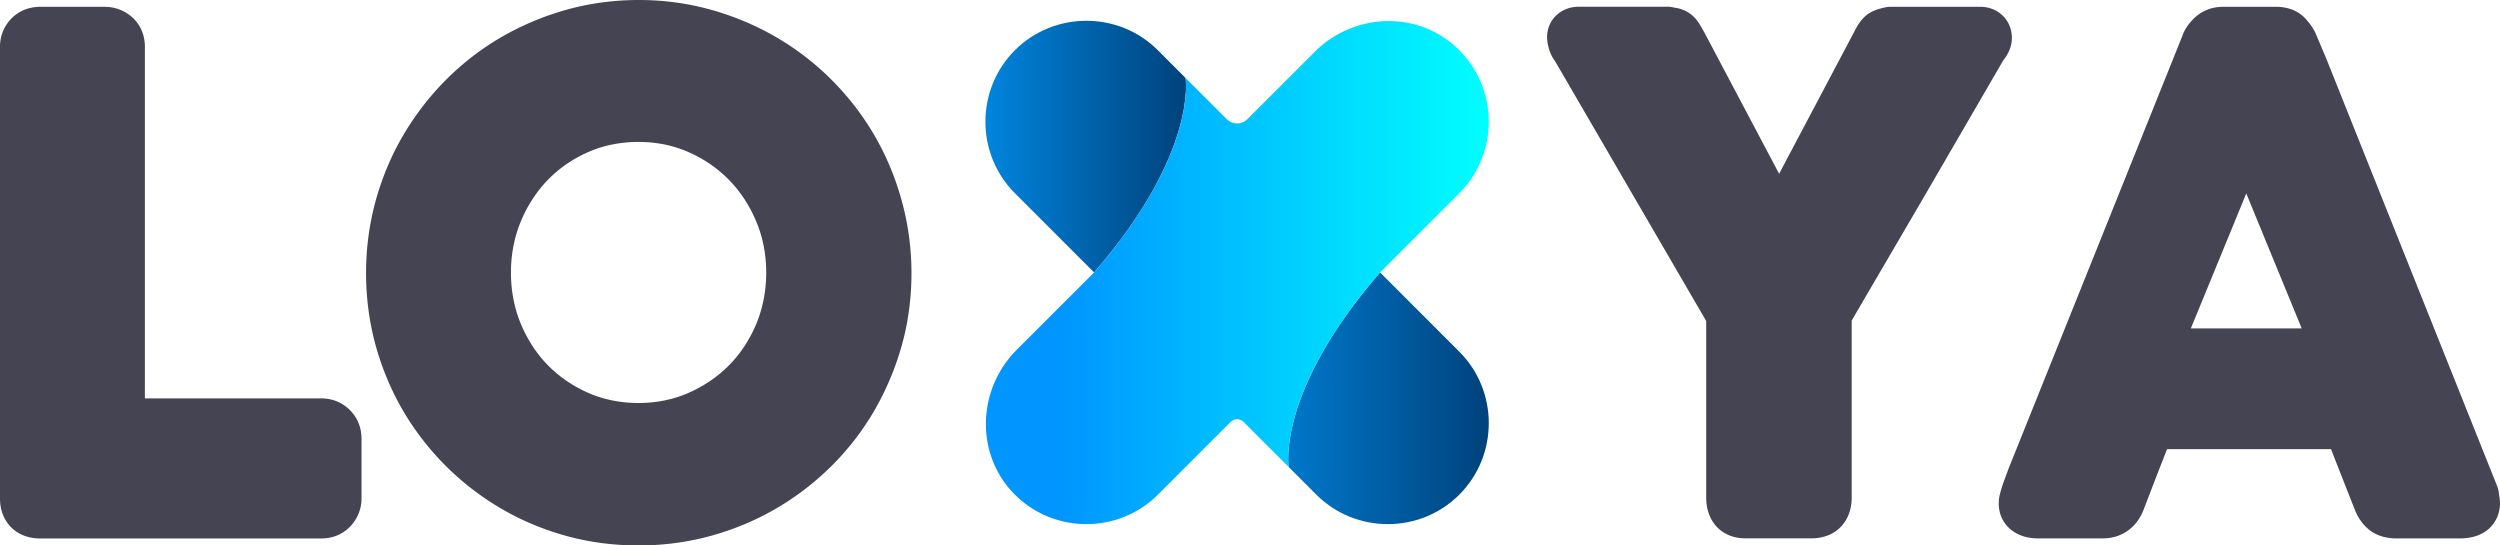
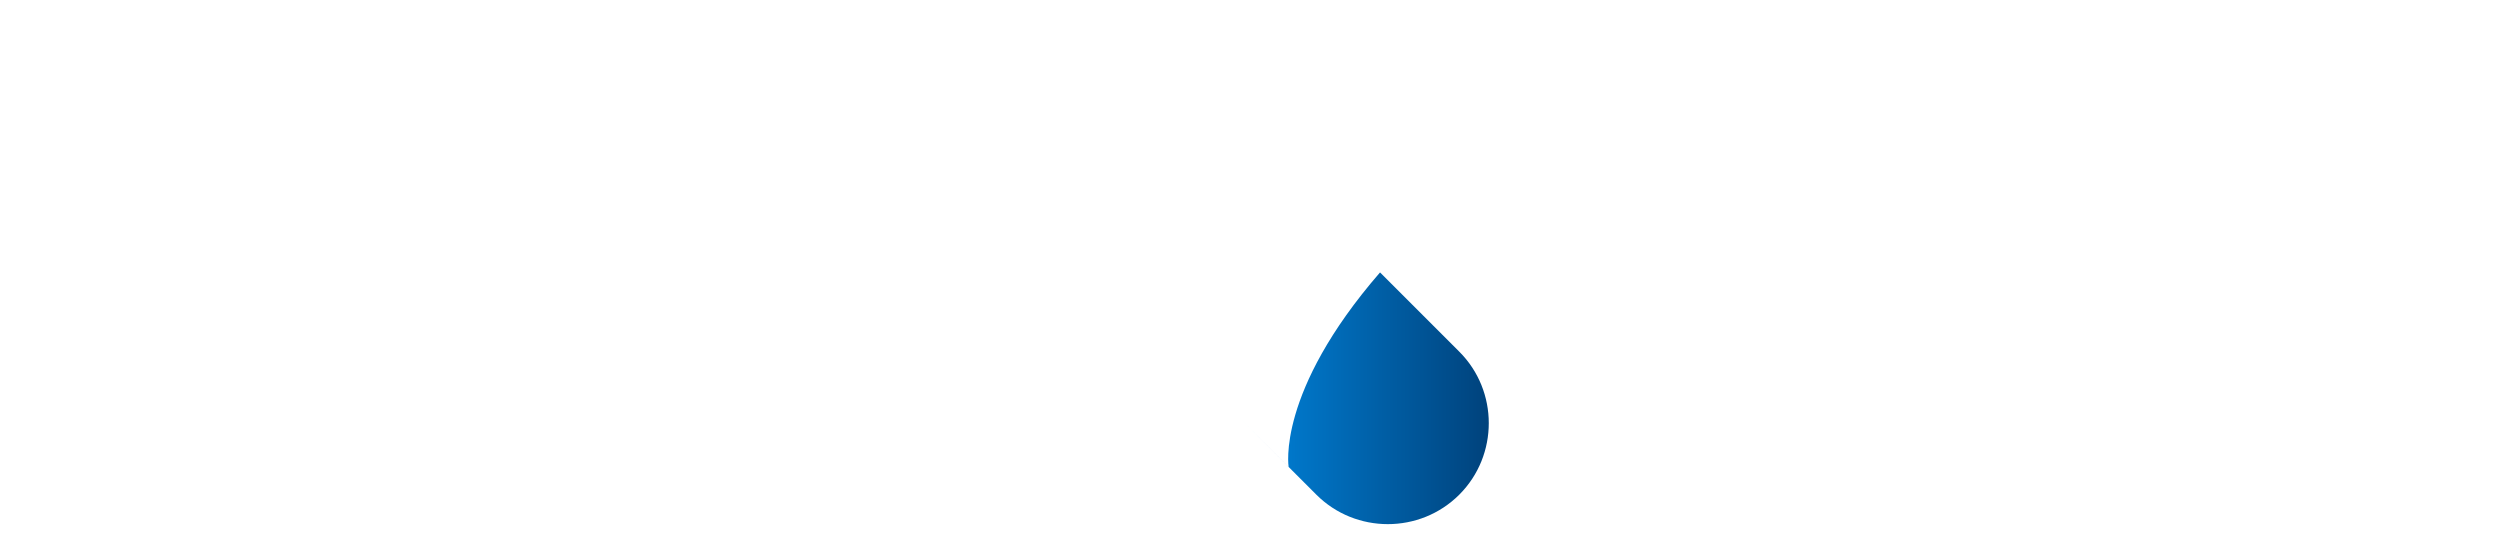
<svg xmlns="http://www.w3.org/2000/svg" width="535.43" height="116.82">
-   <path d="M68.89 85.33H31.03V10c0-2.57-1.01-4.85-2.86-6.43-1.62-1.38-3.61-2.11-5.75-2.11H8.68c-3.25 0-5.27 1.46-6.4 2.68A8.53 8.53 0 0 0 0 10.01v96.76c0 5.03 3.51 8.55 8.54 8.55h60.34c2.48 0 4.73-.99 6.33-2.78a8.66 8.66 0 0 0 2.22-5.84V94.02c0-2.48-.89-4.65-2.59-6.29-1.63-1.57-3.69-2.4-5.95-2.4zm118.38-56.35h0c-2.51-4.31-5.59-8.3-9.14-11.86-3.55-3.55-7.54-6.63-11.86-9.14-4.3-2.51-8.98-4.48-13.92-5.87C147.38.71 142.16 0 136.83 0c-5.37 0-10.62.71-15.59 2.11-4.93 1.39-9.61 3.37-13.92 5.87-4.32 2.52-8.3 5.6-11.84 9.15-3.52 3.54-6.58 7.52-9.11 11.82-2.54 4.32-4.52 9.03-5.9 14-1.37 4.98-2.07 10.2-2.07 15.52 0 5.37.7 10.6 2.07 15.56 1.37 4.94 3.34 9.63 5.85 13.92s5.57 8.25 9.1 11.78c3.52 3.53 7.5 6.6 11.8 9.13 4.32 2.54 9.02 4.52 13.96 5.89 4.96 1.38 10.19 2.07 15.56 2.07s10.61-.7 15.56-2.07c4.94-1.37 9.63-3.33 13.94-5.85a58.72 58.72 0 0 0 11.84-9.09c3.56-3.53 6.64-7.52 9.15-11.83a60.32 60.32 0 0 0 5.87-13.88c1.4-4.95 2.11-10.18 2.11-15.56 0-5.37-.71-10.62-2.11-15.62-1.35-4.94-3.32-9.63-5.83-13.94zM164.1 58.35c0 3.92-.71 7.61-2.11 10.98-1.41 3.39-3.36 6.36-5.8 8.85-2.45 2.49-5.38 4.49-8.72 5.96-3.27 1.44-6.88 2.17-10.71 2.17-3.88 0-7.5-.73-10.77-2.17-3.33-1.46-6.25-3.46-8.67-5.94-2.43-2.48-4.37-5.47-5.78-8.86-1.4-3.37-2.11-7.07-2.11-10.98 0-3.87.71-7.54 2.11-10.92 1.41-3.4 3.36-6.4 5.79-8.91 2.42-2.5 5.33-4.5 8.65-5.96 3.27-1.44 6.9-2.17 10.77-2.17 3.83 0 7.43.73 10.7 2.17 3.33 1.46 6.26 3.48 8.7 5.98 2.45 2.51 4.41 5.5 5.82 8.9 1.42 3.36 2.13 7.03 2.13 10.9zM430.89 8.13c0-3.81-2.93-6.68-6.82-6.68h-19.12c-.38 0-.77.04-1.15.12-1.01.22-1.86.47-2.59.79-2.08.91-3.23 2.76-4 4.28l-16.17 30.58-16.08-30.39-1.02-1.76c-.62-.96-1.35-1.73-2.19-2.29a7.09 7.09 0 0 0-3.09-1.13l-.18-.04a5.53 5.53 0 0 0-1.34-.17h-18.98c-3.89 0-6.82 2.81-6.82 6.54 0 .81.15 1.66.46 2.66.3.95.73 1.79 1.28 2.51l32.34 55.6v37.79c0 5.24 3.38 8.76 8.41 8.76h14.13c5.15 0 8.62-3.52 8.62-8.76V68.65l16.04-27.44 16.4-28.25c.88-1.11 1.87-2.75 1.87-4.83zm104.31 97.66l-.01-.08c-.04-.55-.17-1.1-.38-1.62l-36.57-91.5c-.01-.03-.03-.07-.04-.1l-2.29-5.4a6.77 6.77 0 0 0-.26-.54c-.43-.76-1-1.55-1.73-2.39-1.08-1.24-3.09-2.71-6.53-2.71h-11.15c-3.2 0-5.25 1.38-6.42 2.55-1.2 1.2-2 2.43-2.44 3.74l-37.25 92.75c-.03.06-.05.13-.07.2l-.75 2.03a27.84 27.84 0 0 0-.97 3.08c-.18.63-.26 1.31-.26 2.07 0 2.58 1.25 4.82 3.44 6.16 1.4.85 3.07 1.28 4.97 1.28h13.85c4.03 0 7.29-2.29 8.76-6.16l2.82-7.32 2.2-5.64h35.12l1.26 3.24 3.87 9.82c.02.04.03.08.05.13.75 1.78 1.81 3.2 3.16 4.21 1.52 1.14 3.43 1.72 5.65 1.72h13.65c5.9 0 8.55-3.81 8.55-7.58a12.1 12.1 0 0 0-.23-1.94zm-65.98-35.46l11.87-28.9 11.87 28.9z" fill="#454452" />
  <linearGradient id="A" gradientUnits="userSpaceOnUse" x1="211.042" y1="31.395" x2="254.008" y2="31.395">
    <stop offset="0" stop-color="#0085de" />
    <stop offset=".988" stop-color="#00437d" />
  </linearGradient>
  <linearGradient id="B" gradientUnits="userSpaceOnUse" x1="264.947" y1="85.298" x2="318.852" y2="85.298">
    <stop offset="0" stop-color="#0085de" />
    <stop offset=".988" stop-color="#00437d" />
  </linearGradient>
  <linearGradient gradientUnits="userSpaceOnUse" x1="234.327" y1="58.345" x2="295.557" y2="58.345">
    <stop offset="0" stop-color="#0085de" />
    <stop offset=".988" stop-color="#00437d" />
  </linearGradient>
  <linearGradient id="D" gradientUnits="userSpaceOnUse" x1="211.146" y1="58.38" x2="318.852" y2="58.38">
    <stop offset=".146" stop-color="#0095ff" />
    <stop offset="1" stop-color="#0ff" />
  </linearGradient>
-   <path d="M234.36 58.32l-.03.03-16.97-16.97c-8.42-8.42-8.42-22.2 0-30.62 4.21-4.21 9.76-6.31 15.31-6.31s11.1 2.1 15.31 6.31l5.93 5.94c0-.01 2.68 15.98-19.55 41.62z" fill="url(#A)" />
  <path d="M312.54 105.94c-8.42 8.42-22.2 8.42-30.62 0l-16.97-16.97L275.99 100s-2.69-15.99 19.57-41.65h.01l16.97 16.97c8.42 8.41 8.42 22.2 0 30.62z" fill="url(#B)" />
-   <path d="M312.54 41.38l-16.97 16.97h-.01C273.3 84.01 275.99 100 275.99 100l-9.63-9.62a1.98 1.98 0 0 0-2.81 0l-15.56 15.56c-4.21 4.21-9.76 6.31-15.31 6.31-5.68 0-11.35-2.2-15.6-6.6-8.25-8.56-7.75-22.29.65-30.7l16.6-16.6.03-.03c22.23-25.64 19.55-41.62 19.55-41.62l8.84 8.83a3.12 3.12 0 0 0 4.4 0l14.42-14.42c7.94-7.94 20.73-8.92 29.39-1.79 9.97 8.21 10.49 23.14 1.58 32.06z" fill="url(#D)" />
</svg>